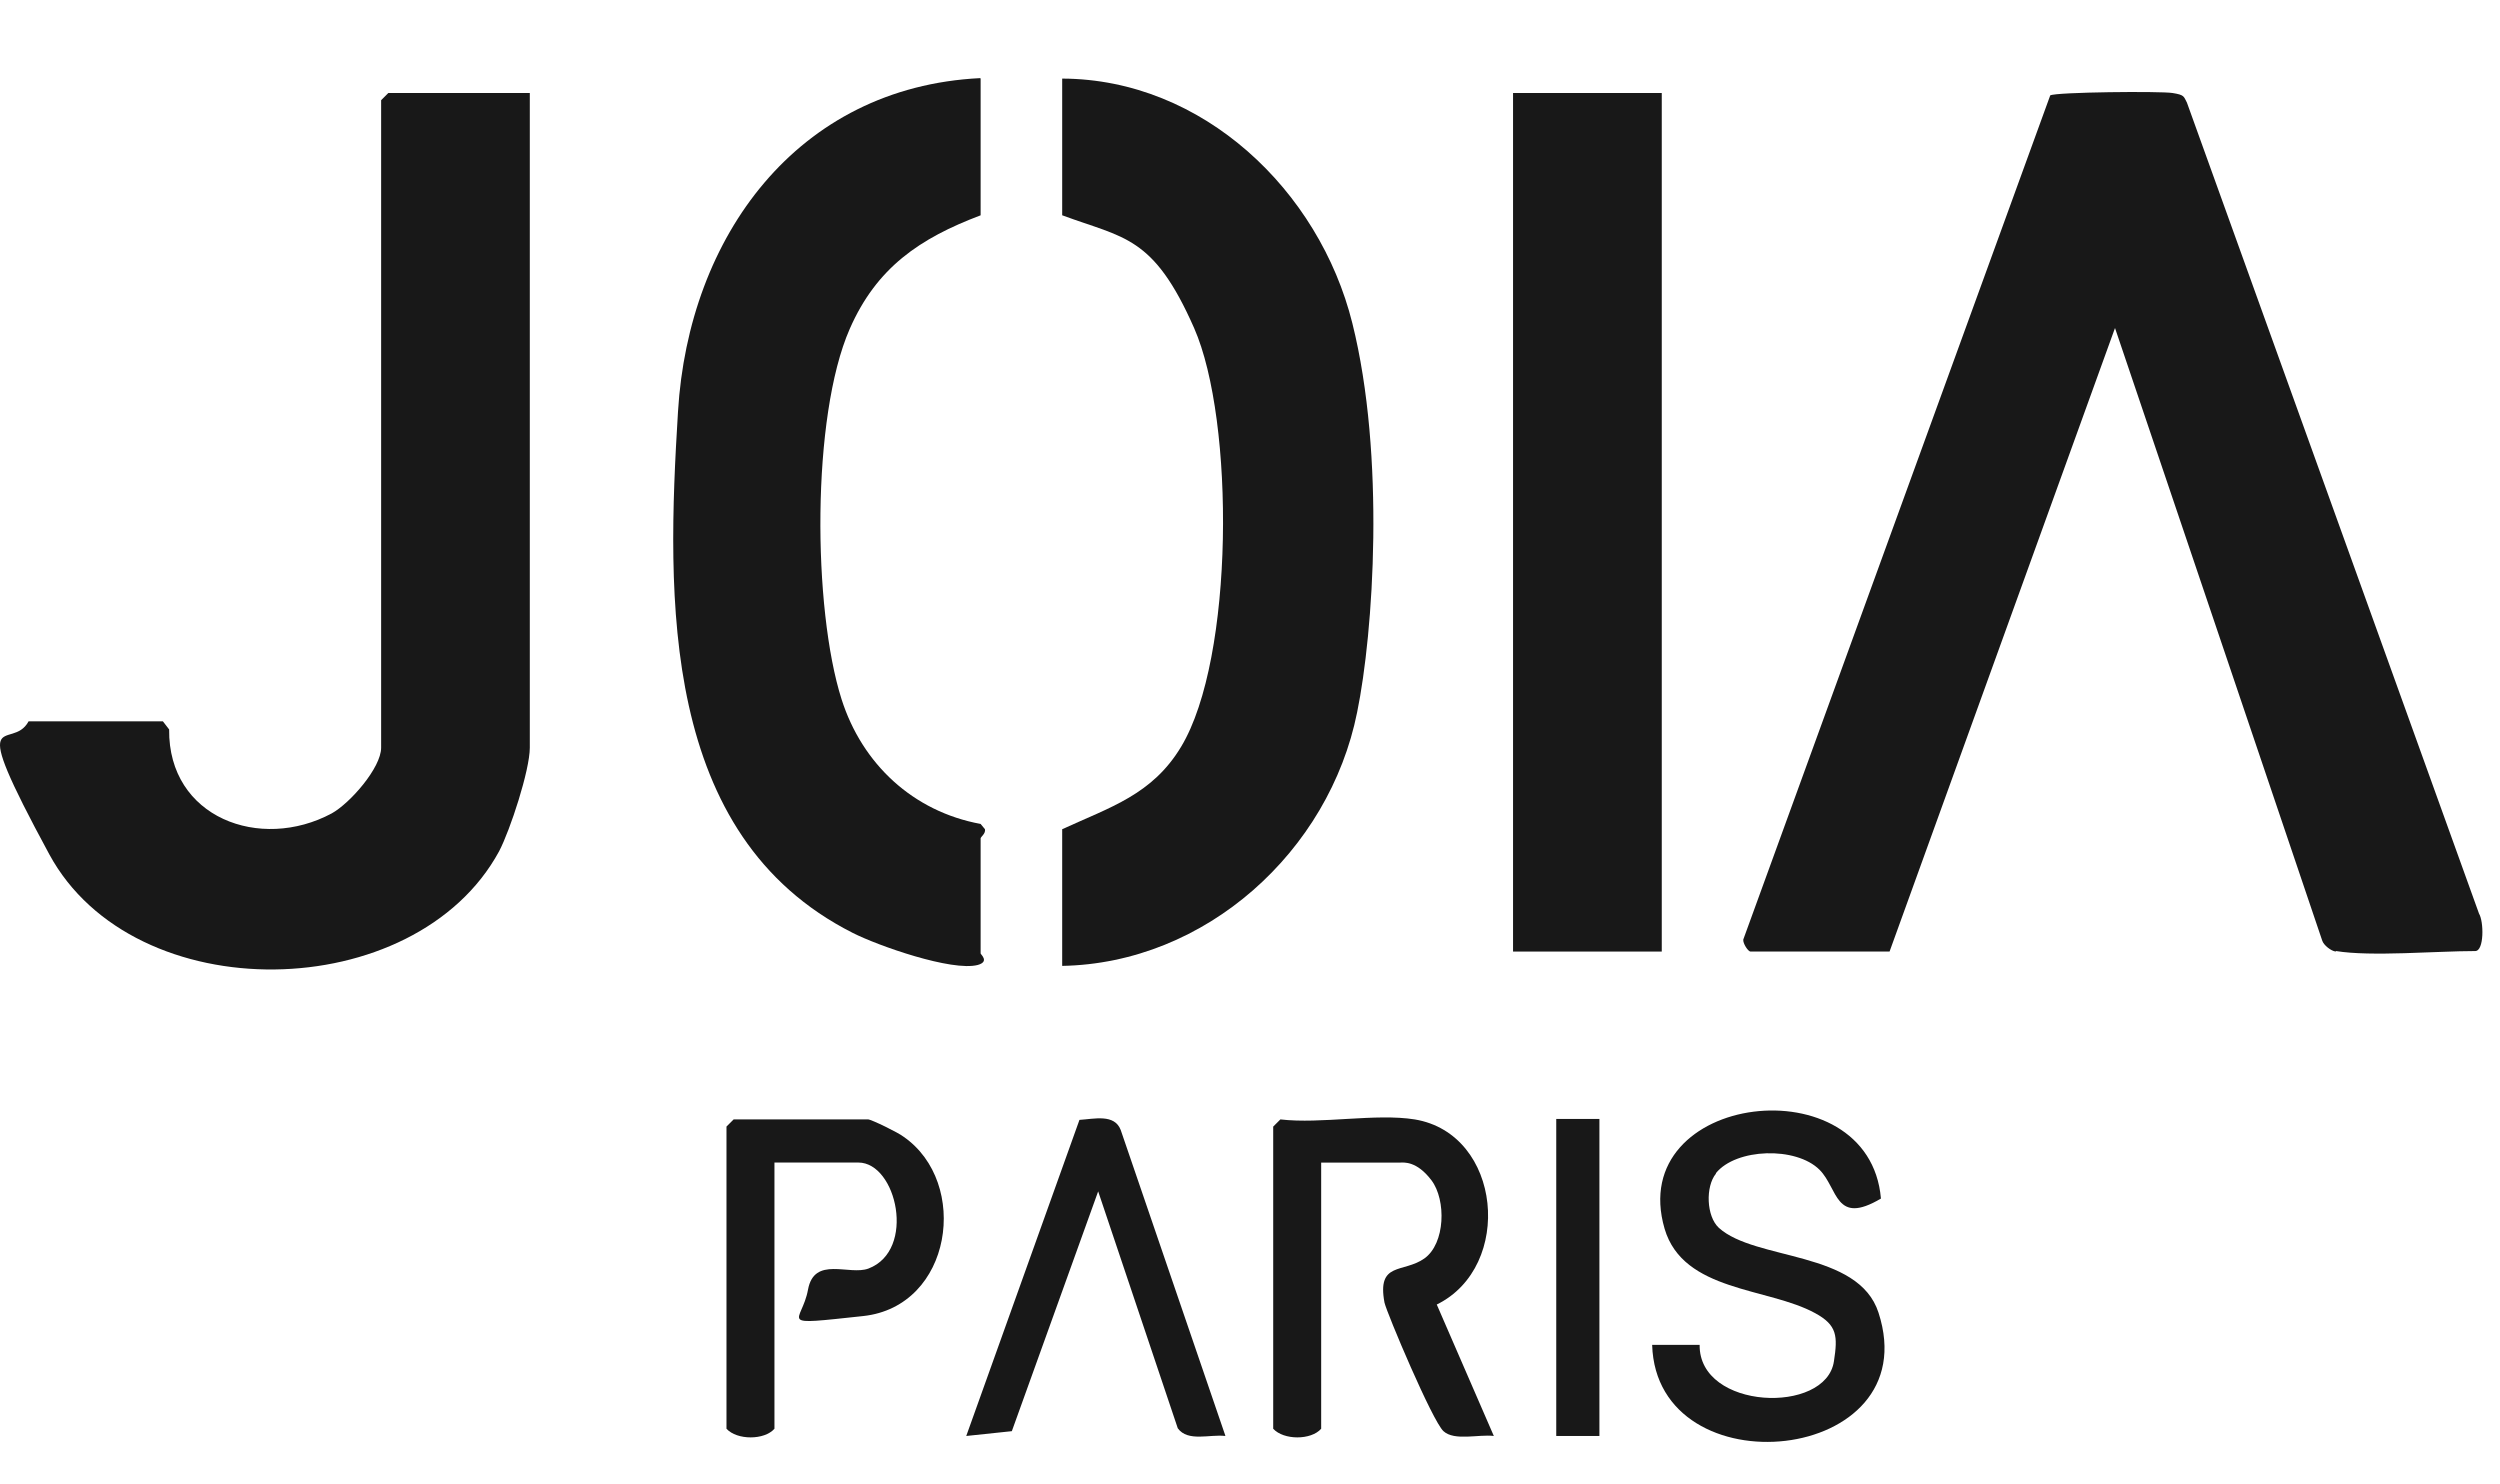
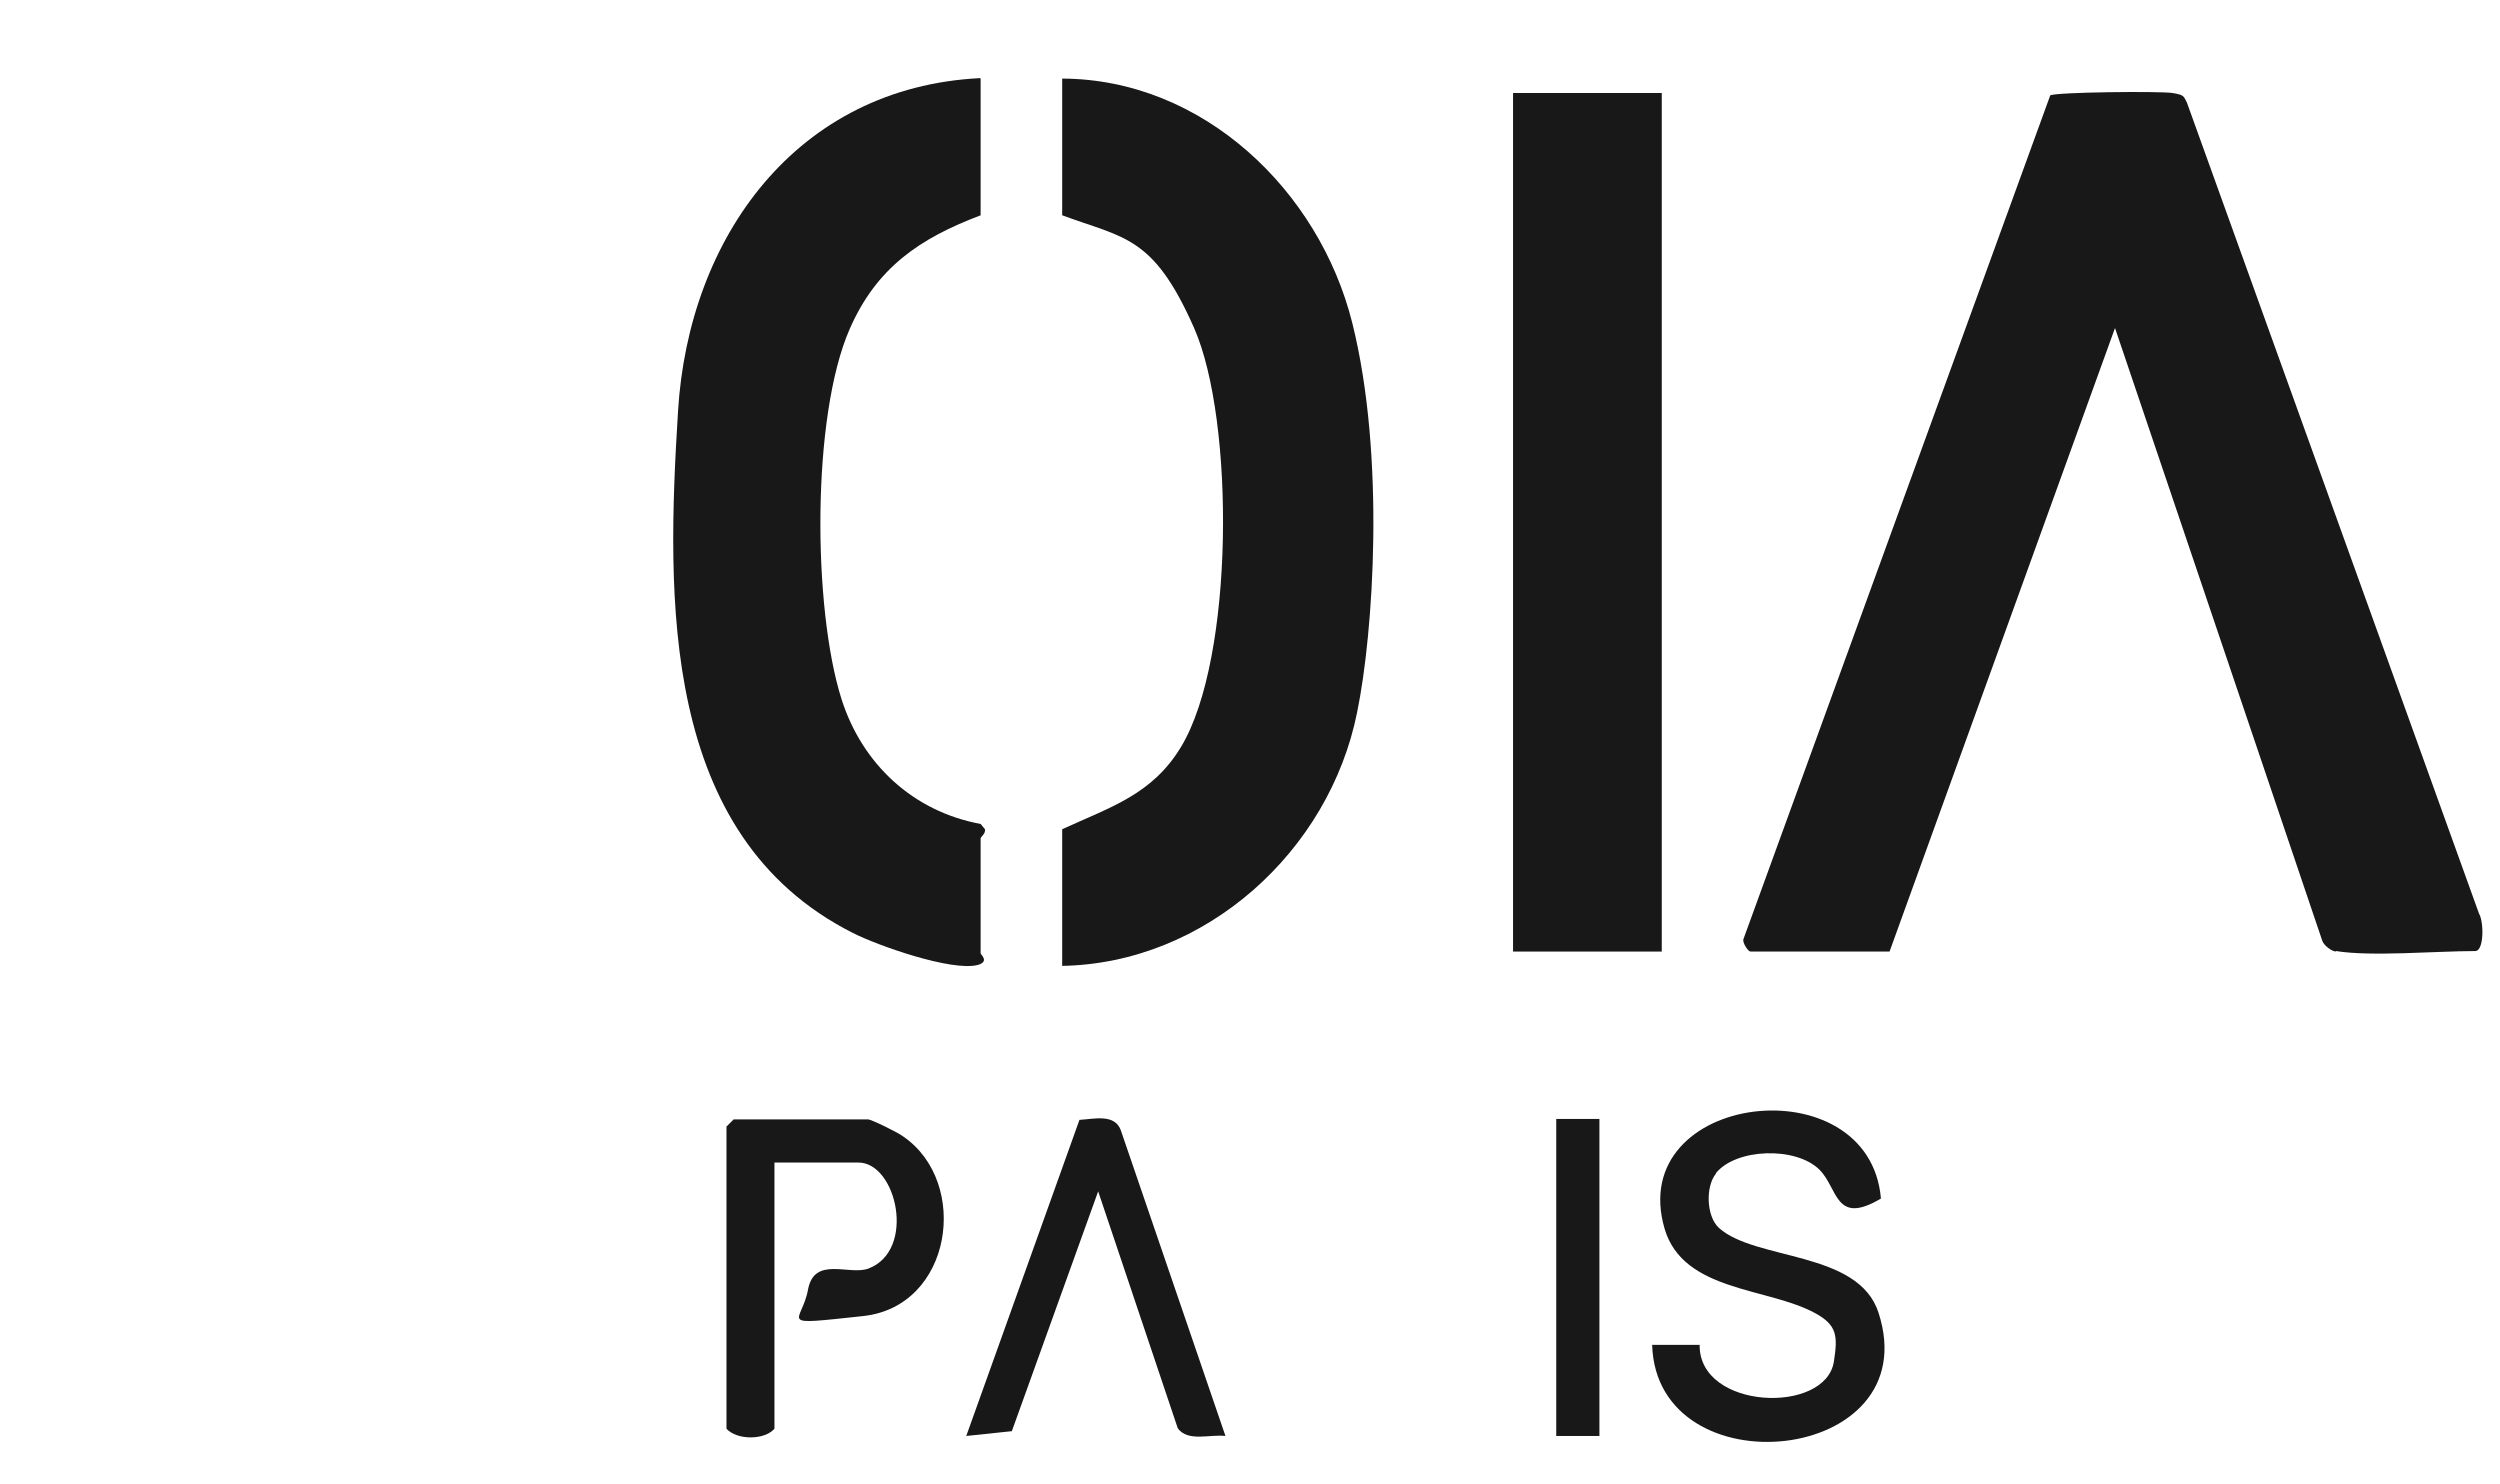
<svg xmlns="http://www.w3.org/2000/svg" width="64" height="38" viewBox="0 0 64 38" fill="none">
  <path d="M59.792 24.359C59.681 24.347 59.485 24.2 59.448 24.077L54.144 8.397L48.373 24.359H44.812C44.751 24.359 44.615 24.15 44.628 24.052L52.486 2.442C52.633 2.356 55.31 2.331 55.617 2.381C55.924 2.43 55.9 2.466 55.985 2.626L63.463 23.389C63.586 23.586 63.598 24.347 63.365 24.347C62.37 24.347 60.7 24.494 59.804 24.347L59.792 24.359Z" fill="#181818" />
-   <path d="M13.563 2.381V19.141C13.563 19.718 13.06 21.253 12.777 21.793C10.629 25.747 3.433 25.882 1.26 21.867C-0.913 17.852 0.29 19.288 0.732 18.466H4.17L4.33 18.674C4.305 20.934 6.663 21.805 8.492 20.823C8.959 20.565 9.757 19.657 9.757 19.141V2.565L9.941 2.381H13.563Z" fill="#181818" />
  <path d="M27.192 24.727V21.228C28.42 20.663 29.5 20.344 30.237 19.116C31.6 16.857 31.612 10.766 30.569 8.397C29.525 6.027 28.776 6.1 27.192 5.511V2.012C30.79 2.024 33.773 4.873 34.62 8.274C35.468 11.675 35.161 16.194 34.743 18.232C34.031 21.793 30.863 24.666 27.18 24.727H27.192Z" fill="#181818" />
  <path d="M25.104 2.012V5.512C23.545 6.101 22.44 6.85 21.752 8.422C20.77 10.669 20.807 15.58 21.544 17.901C22.072 19.558 23.373 20.774 25.104 21.093L25.215 21.228C25.239 21.339 25.104 21.425 25.104 21.462V24.408C25.104 24.433 25.338 24.617 25.031 24.703C24.368 24.875 22.477 24.212 21.826 23.88C16.902 21.388 17.062 15.322 17.357 10.534C17.627 6.064 20.402 2.233 25.092 2L25.104 2.012Z" fill="#181818" />
  <path d="M42.541 2.381H38.734V24.36H42.541V2.381Z" fill="#181818" />
-   <path d="M36.216 28.657C38.451 29.025 38.758 32.426 36.781 33.396L38.242 36.761C37.861 36.712 37.235 36.896 36.953 36.638C36.67 36.38 35.504 33.617 35.443 33.347C35.246 32.291 35.921 32.598 36.462 32.218C37.002 31.837 37.026 30.72 36.646 30.216C36.265 29.713 35.934 29.762 35.847 29.762H33.822V36.576C33.564 36.871 32.864 36.871 32.594 36.576V28.841L32.778 28.657C33.822 28.779 35.221 28.497 36.216 28.657Z" fill="#181818" />
  <path d="M43.928 30.045C43.658 30.376 43.682 31.137 44.002 31.432C44.935 32.279 47.575 32.009 48.09 33.605C49.355 37.498 42.405 38.185 42.295 34.428H43.511C43.486 36.098 46.752 36.221 46.949 34.846C47.047 34.207 47.034 33.925 46.47 33.618C45.266 32.955 43.093 33.078 42.614 31.457C41.595 27.957 47.857 27.221 48.152 30.683C46.973 31.383 47.059 30.425 46.58 29.946C45.978 29.345 44.444 29.394 43.928 30.032V30.045Z" fill="#181818" />
  <path d="M19.826 29.761V36.576C19.568 36.871 18.868 36.871 18.598 36.576V28.84L18.782 28.656H22.22C22.306 28.656 23.006 29 23.128 29.098C24.835 30.277 24.381 33.445 22.097 33.691C19.813 33.936 20.525 33.887 20.685 33.015C20.845 32.143 21.741 32.659 22.232 32.475C23.46 32.008 22.956 29.761 21.974 29.761H19.826Z" fill="#181818" />
  <path d="M31.367 36.761C30.974 36.712 30.409 36.92 30.151 36.564L28.113 30.499L25.903 36.638L24.736 36.761L27.634 28.669C28.015 28.645 28.53 28.51 28.69 28.927L31.367 36.748V36.761Z" fill="#181818" />
  <path d="M40.945 28.645H39.84V36.761H40.945V28.645Z" fill="#181818" />
</svg>